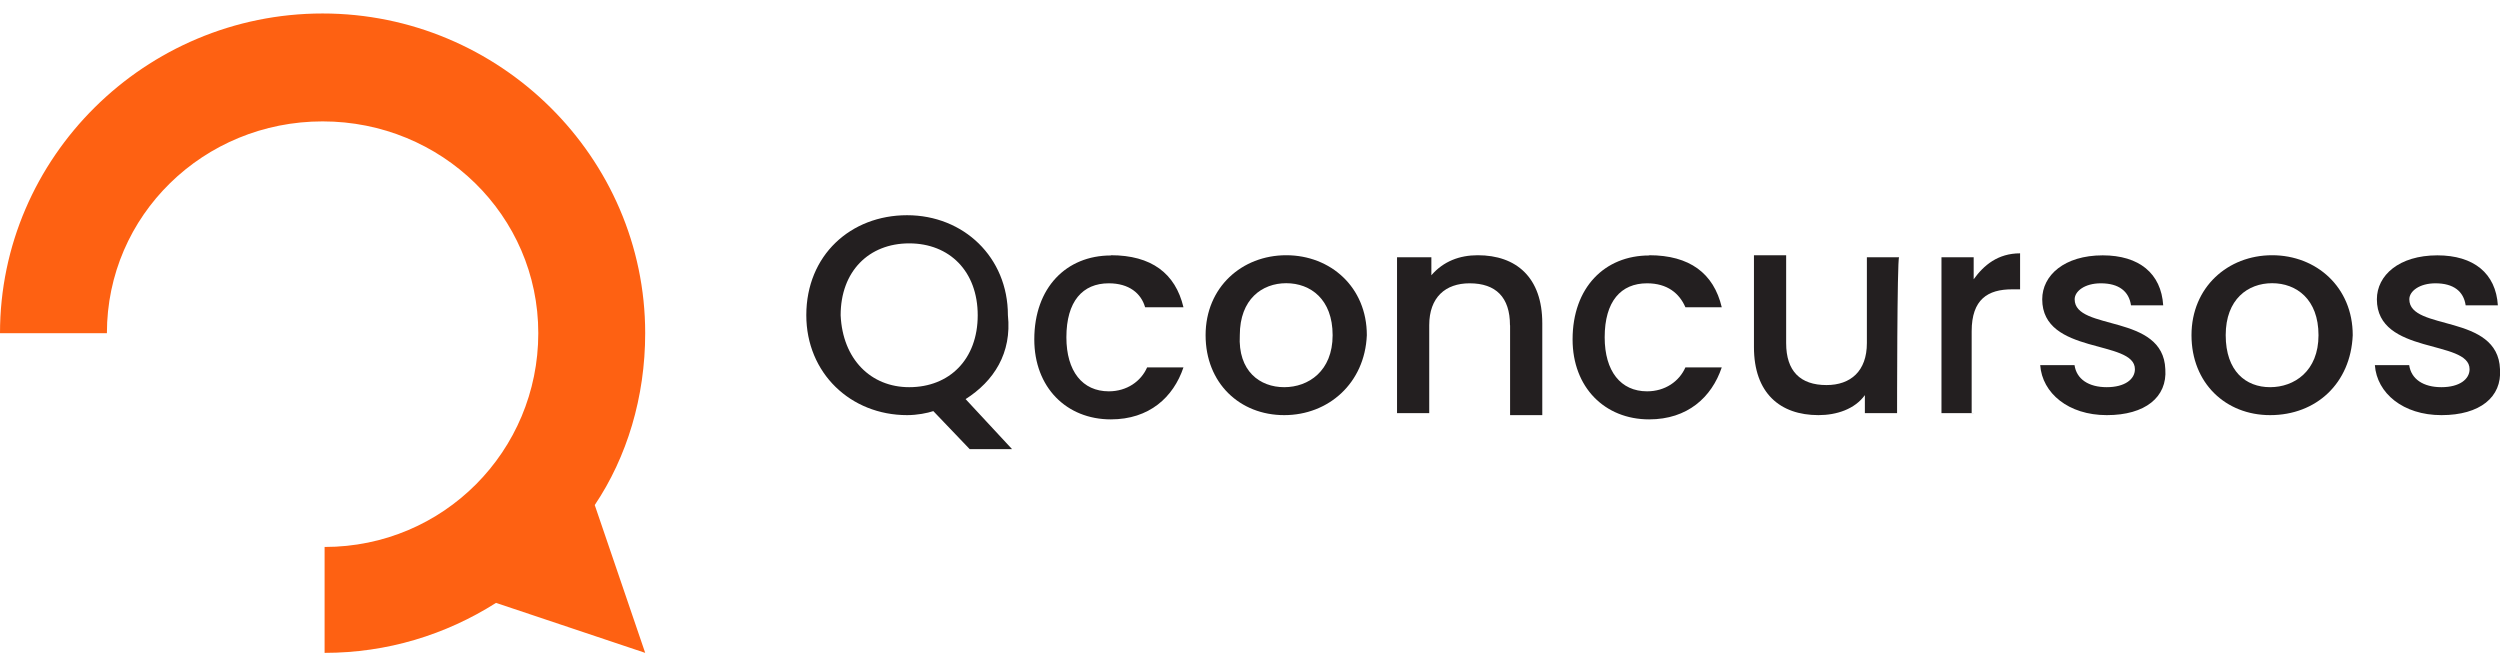
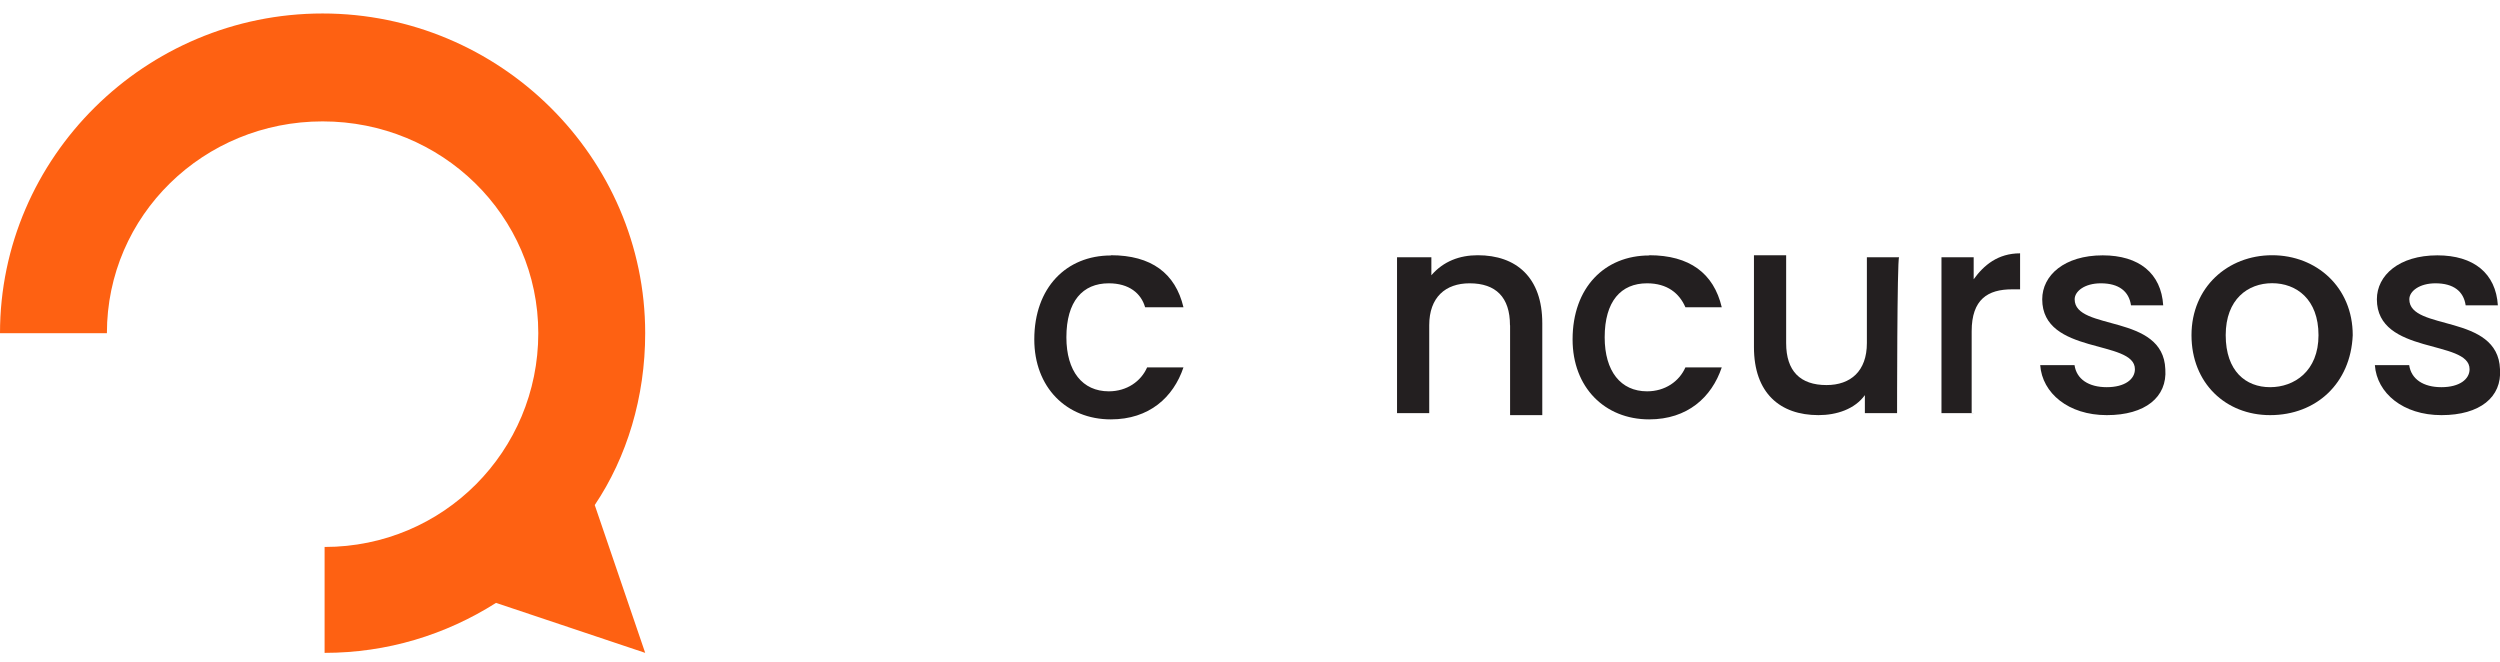
<svg xmlns="http://www.w3.org/2000/svg" width="117" height="31" viewBox="0 0 117 31" fill="none">
  <g clip-path="url(#clip0_3001_1273)">
    <path d="M30.195 15.593C30.195 7.366 23.397 0.631 15.097 0.631C6.792 0.631 0 7.366 0 15.593H5.003C5.003 10.077 9.529 5.681 15.097 5.681C20.665 5.681 25.192 10.077 25.192 15.593C25.192 21.108 20.759 25.598 15.191 25.598V30.554C18.117 30.554 20.854 29.711 23.214 28.215L30.195 30.554L27.834 23.636C29.342 21.391 30.195 18.586 30.195 15.593Z" fill="#FE6112" />
-     <path d="M45.192 18.68L47.364 21.019H45.381L43.68 19.24C43.397 19.334 42.926 19.428 42.455 19.428C39.813 19.428 37.735 17.466 37.735 14.75C37.735 11.945 39.813 10.072 42.45 10.072C45.093 10.072 47.17 12.034 47.17 14.75C47.359 16.529 46.511 17.838 45.187 18.68H45.192ZM42.55 18.12C44.439 18.12 45.757 16.812 45.757 14.755C45.757 12.699 44.439 11.39 42.55 11.39C40.66 11.39 39.342 12.699 39.342 14.755C39.436 16.812 40.755 18.12 42.55 18.12Z" fill="#231F20" />
    <path d="M51.99 11.945C53.879 11.945 55.009 12.788 55.386 14.379H53.591C53.403 13.725 52.838 13.259 51.891 13.259C50.666 13.259 49.907 14.101 49.907 15.786C49.907 17.377 50.661 18.314 51.891 18.314C52.738 18.314 53.398 17.848 53.685 17.194H55.386C54.915 18.596 53.78 19.627 51.99 19.627C49.912 19.627 48.405 18.131 48.405 15.886C48.405 13.452 49.912 11.956 51.99 11.956V11.945Z" fill="#231F20" />
-     <path d="M60.101 19.428C58.023 19.428 56.422 17.932 56.422 15.687C56.422 13.442 58.123 11.945 60.195 11.945C62.273 11.945 63.968 13.442 63.968 15.687C63.874 17.932 62.173 19.428 60.101 19.428ZM60.101 18.12C61.231 18.12 62.367 17.372 62.367 15.687C62.367 14.002 61.331 13.254 60.195 13.254C59.065 13.254 58.023 14.002 58.023 15.687C57.929 17.372 58.965 18.12 60.101 18.12Z" fill="#231F20" />
    <path d="M70.667 15.221C70.667 13.913 70.007 13.259 68.778 13.259C67.647 13.259 66.888 13.913 66.888 15.221V19.334H65.381V12.04H66.988V12.882C67.553 12.228 68.307 11.945 69.16 11.945C70.954 11.945 72.179 12.976 72.179 15.127V19.428H70.672C70.672 19.334 70.672 15.221 70.672 15.221H70.667Z" fill="#231F20" />
    <path d="M77.182 11.945C79.071 11.945 80.201 12.788 80.578 14.379H78.877C78.594 13.725 78.029 13.259 77.082 13.259C75.858 13.259 75.099 14.101 75.099 15.786C75.099 17.377 75.852 18.314 77.082 18.314C77.93 18.314 78.589 17.848 78.877 17.194H80.578C80.107 18.596 78.971 19.627 77.182 19.627C75.104 19.627 73.597 18.131 73.597 15.886C73.597 13.452 75.104 11.956 77.182 11.956V11.945Z" fill="#231F20" />
    <path d="M88.783 19.334H87.276V18.492C86.805 19.146 85.957 19.428 85.104 19.428C83.309 19.428 82.085 18.398 82.085 16.247V11.945H83.592V16.058C83.592 17.367 84.251 18.021 85.481 18.021C86.612 18.021 87.37 17.367 87.37 16.058V12.04H88.877C88.783 12.134 88.783 19.334 88.783 19.334Z" fill="#231F20" />
    <path d="M92.368 19.334H90.861V12.039H92.368V13.07C92.839 12.416 93.498 11.856 94.54 11.856V13.541H94.163C93.032 13.541 92.274 14.007 92.274 15.504V19.339H92.368V19.334Z" fill="#231F20" />
    <path d="M98.595 19.428C96.8 19.428 95.576 18.398 95.482 17.089H97.088C97.182 17.743 97.748 18.12 98.595 18.12C99.443 18.12 99.914 17.749 99.914 17.278C99.914 15.875 95.576 16.623 95.576 14.007C95.576 12.887 96.612 11.95 98.407 11.95C100.108 11.95 101.144 12.793 101.238 14.29H99.731C99.637 13.636 99.166 13.259 98.318 13.259C97.564 13.259 97.094 13.63 97.094 14.007C97.094 15.504 101.243 14.661 101.337 17.278C101.432 18.586 100.395 19.428 98.601 19.428H98.595Z" fill="#231F20" />
    <path d="M106.241 19.428C104.163 19.428 102.562 17.932 102.562 15.687C102.562 13.442 104.262 11.945 106.335 11.945C108.412 11.945 110.108 13.442 110.108 15.687C110.014 17.932 108.407 19.428 106.241 19.428ZM106.241 18.12C107.371 18.12 108.506 17.372 108.506 15.687C108.506 14.002 107.47 13.254 106.335 13.254C105.204 13.254 104.163 14.002 104.163 15.687C104.163 17.372 105.105 18.12 106.241 18.12Z" fill="#231F20" />
    <path d="M114.257 19.428C112.463 19.428 111.238 18.398 111.144 17.089H112.75C112.845 17.743 113.41 18.12 114.257 18.12C115.105 18.12 115.576 17.749 115.576 17.278C115.576 15.875 111.238 16.623 111.238 14.007C111.238 12.887 112.274 11.95 114.069 11.95C115.77 11.95 116.806 12.793 116.9 14.29H115.393C115.299 13.636 114.828 13.259 113.98 13.259C113.227 13.259 112.756 13.63 112.756 14.007C112.756 15.504 116.905 14.661 117 17.278C117.094 18.586 116.058 19.428 114.263 19.428H114.257Z" fill="#231F20" />
  </g>
  <defs>
    <clipPath id="clip0_3001_1273">
      <rect width="117" height="29.928" fill="white" transform="translate(0 0.631)" />
    </clipPath>
  </defs>
</svg>